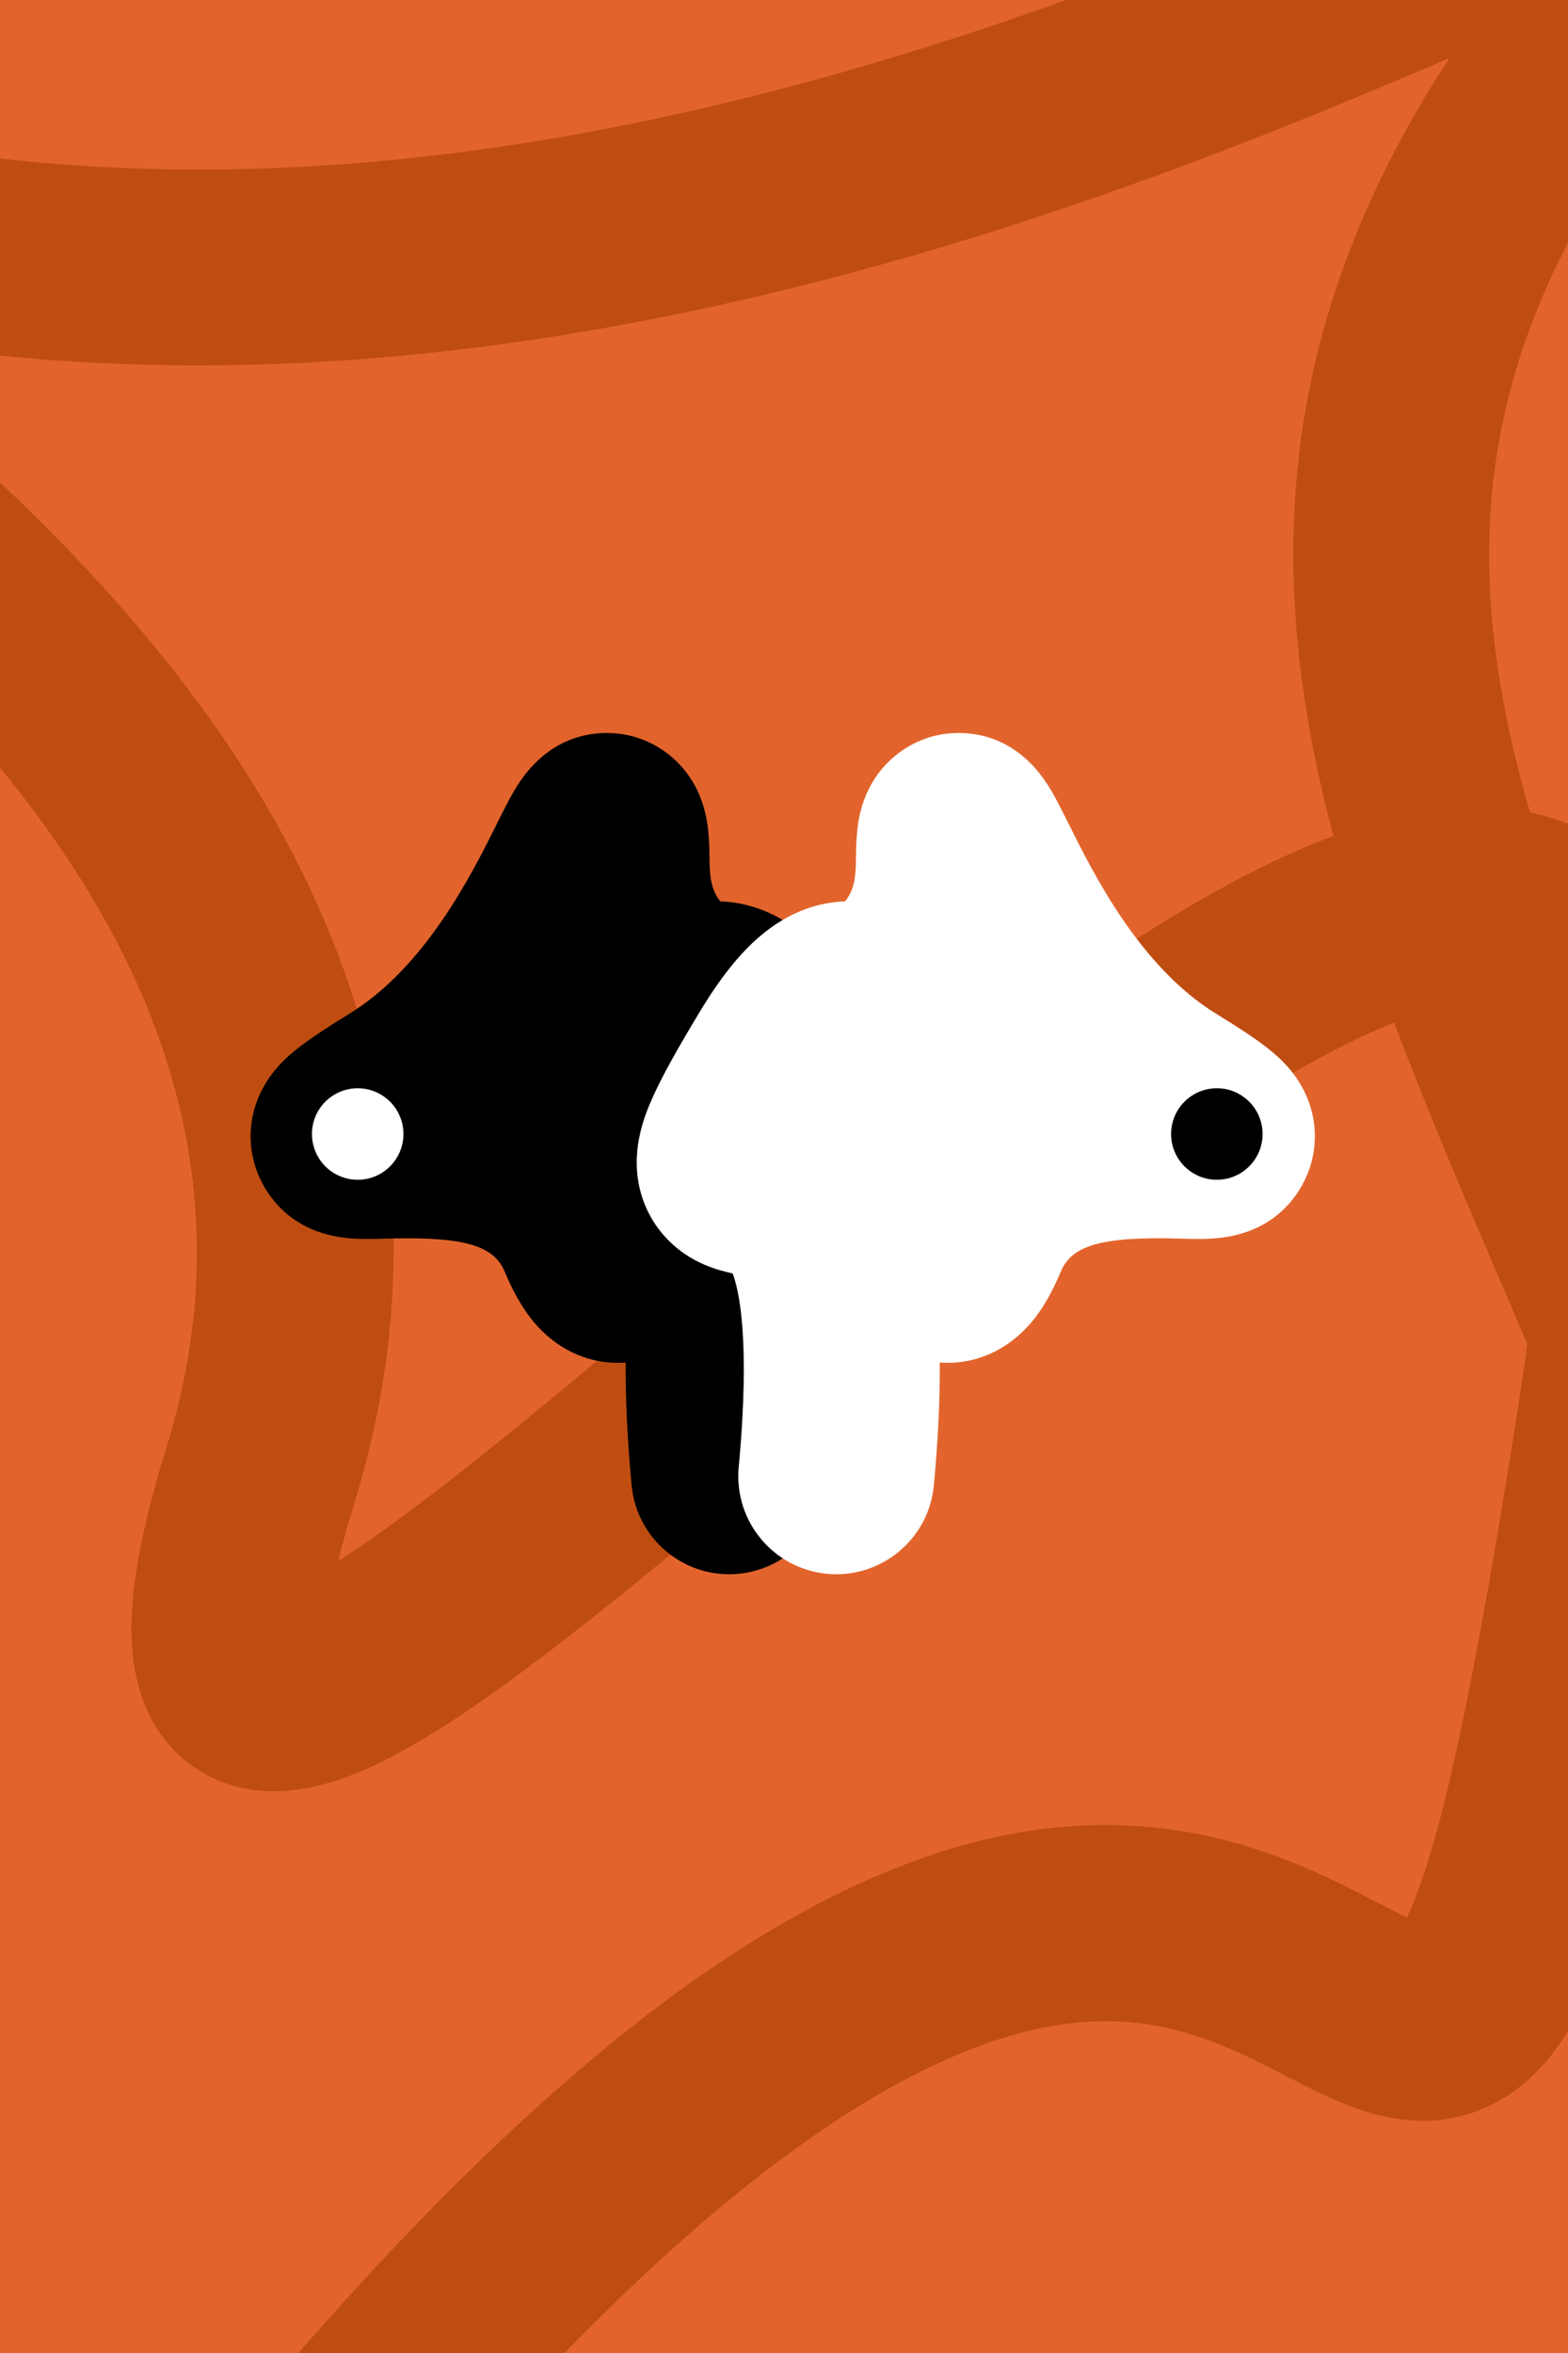
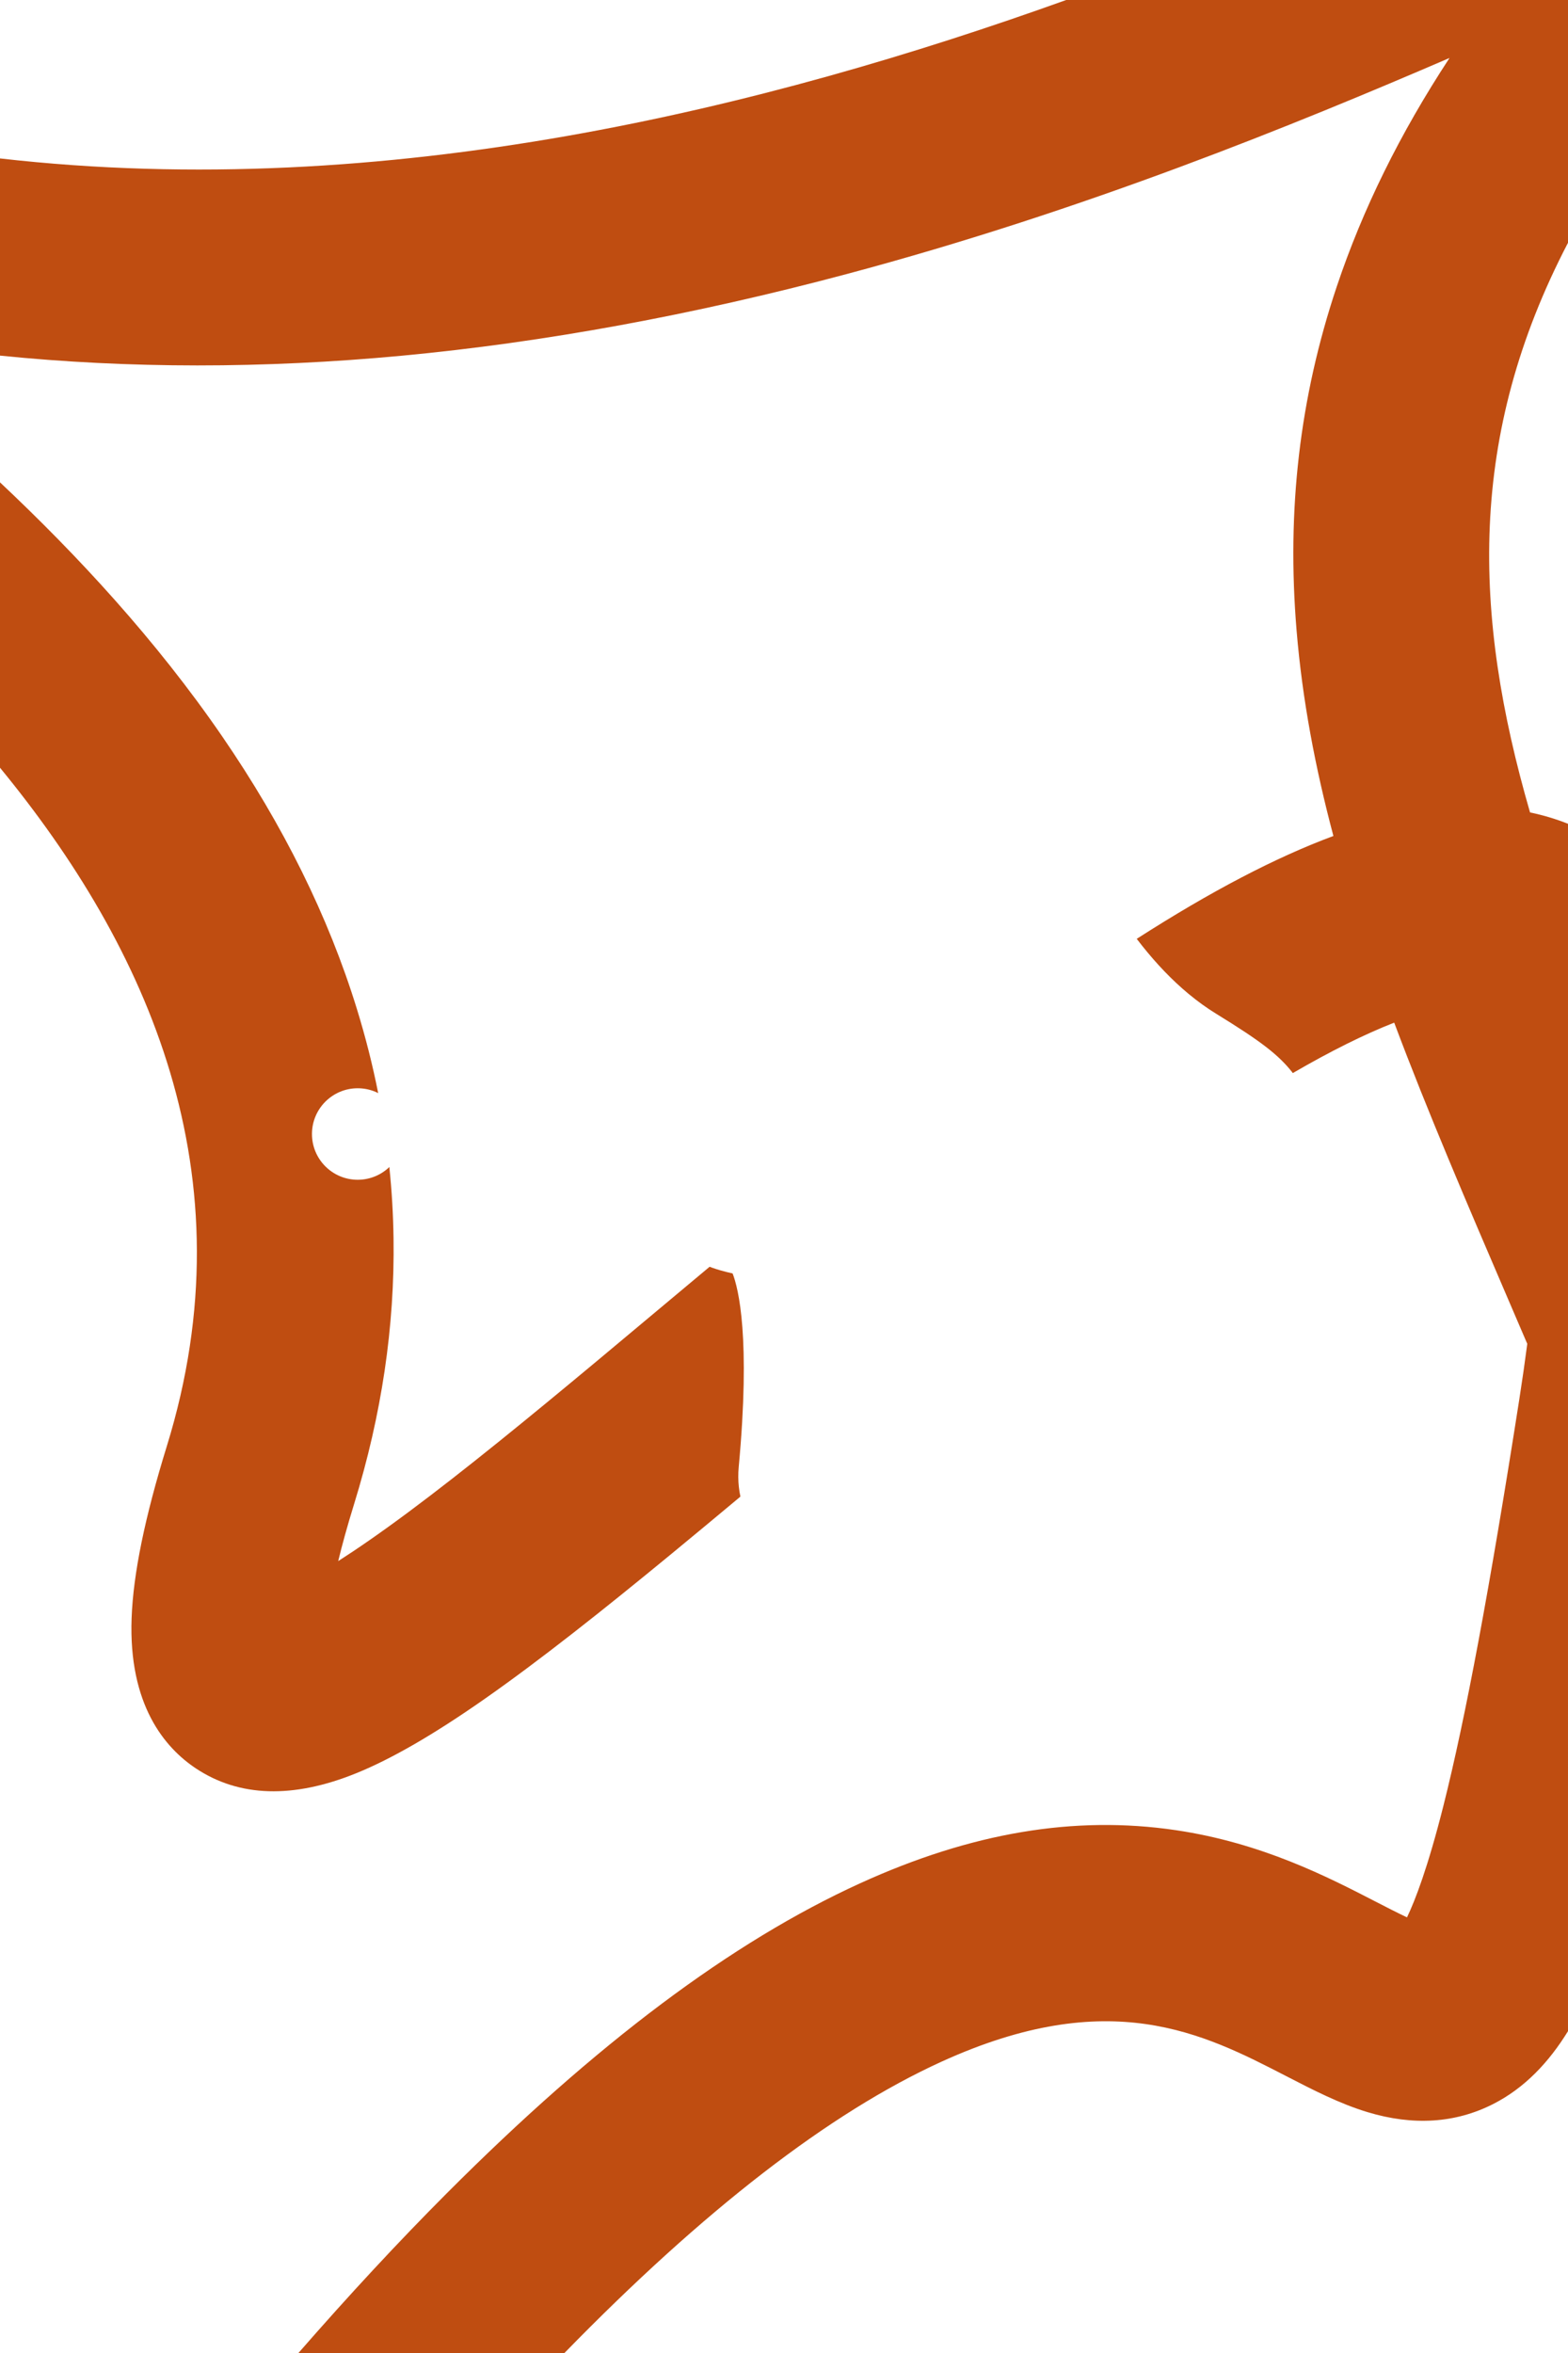
<svg xmlns="http://www.w3.org/2000/svg" id="Layer_2" data-name="Layer 2" viewBox="0 0 960 1440">
  <defs>
    <style>
      .cls-1, .cls-2, .cls-3, .cls-4 {
        stroke-width: 0px;
      }

      .cls-2 {
        fill: #e2642c;
      }

      .cls-3 {
        fill: #fff;
      }

      .cls-4 {
        fill: #bf4d11;
      }
    </style>
  </defs>
  <g id="Layer_1-2" data-name="Layer 1">
    <g id="Surface_Pro_3_21" data-name="Surface Pro 3 21">
-       <rect class="cls-2" width="960" height="1440" />
      <g id="Path_833" data-name="Path 833">
        <path class="cls-4" d="M960,0h-307.24C469.53,65.75,237.38,124.05,0,96.96v120.67c78.81,7.98,161.34,8.01,246.03.06,86.95-8.15,178.53-24.95,272.21-49.94,146.44-39.05,274.97-91.68,369.22-132.27-30.4,46.33-53.2,92.61-69.06,139.96-22.69,67.78-30.72,136.66-24.56,210.58,3.51,42.15,11.39,83.74,22.53,125.58-35.52,13.19-75.13,33.91-120.41,62.95l-.75.48c-43.66,28.05-89.66,62.04-135.64,98.15-42.33,33.23-84.65,68.24-125.12,102.06-9.48,7.91-18.85,15.76-28.1,23.5-13.78,11.55-27.39,22.93-40.72,34.04-41.83,34.84-81.06,66.92-115.22,92.34-17.71,13.18-31.96,22.97-43.35,30.25,2.34-9.68,5.5-21.22,9.73-34.91,16.88-54.6,24.92-108.84,24.15-162.55-.2-14.61-1.06-29.17-2.57-43.7-1.57-15.13-3.85-30.2-6.83-45.24h0c-3.42-17.25-7.77-34.43-13.05-51.53-17.41-56.47-44.93-112.15-82.5-166.85C95.5,391.65,47.42,339.81,0,295.19v174.65c90.14,109.71,153.53,248.93,102.14,415.18-13.5,43.67-20.55,78.06-21.56,105.16-1.97,53.15,20.3,79.39,39.34,92.05,26.51,17.62,59.53,18.63,98.13,2.98,21.7-8.8,47.35-23.62,78.41-45.32,33.98-23.75,72.65-54.43,114.02-88.45,14-11.51,28.3-23.4,42.84-35.54,9.92-8.29,19.96-16.69,30.07-25.16,6.89-5.77,13.86-11.6,20.88-17.46,69.58-58.2,144.98-120.48,214.51-169.44,14.04-9.87,27.83-19.2,41.29-27.85,1.33-.85,2.65-1.7,3.96-2.53,9.49-6.03,18.66-11.62,27.5-16.76,22.99-13.36,43.74-23.68,62.06-30.86,20.43,54.45,44.49,110.47,69.95,169.73,3.57,8.3,7.16,16.66,10.76,25.07.25.58.51,1.15.77,1.72-1.43,10.99-3.06,22.36-4.9,34.1-18.12,115.84-32.88,194.88-46.47,248.74-9.5,37.67-17.25,57.77-22.27,68.2-6.08-2.87-13.2-6.54-19.12-9.59-29.42-15.18-69.72-35.97-122.38-43.77-61.99-9.18-125.24,1.46-193.38,32.53-78.65,35.87-161.42,97.93-253.04,189.72-29.36,29.42-59.65,62.02-90.79,97.71h162.86c85.25-87.45,162.35-147.05,230.76-178.24,103.02-46.98,160.36-17.4,210.96,8.7,16.9,8.71,32.87,16.95,49.96,22.13,27.91,8.45,53.76,6.8,76.85-4.92,19.37-9.84,34.13-25.54,45.89-44.62V504.14c-7.45-2.95-15.2-5.27-23.24-6.94-35.1-121.21-38.35-230.41,23.24-348.61V0Z" />
      </g>
      <g id="Path_832" data-name="Path 832">
-         <path class="cls-1" d="M559.57,673.18c-.35-.79-.68-1.51-.97-2.16-5.59-12.39-14.2-27.99-28.8-52.18-12.03-19.95-23.79-34.76-35.93-45.27-4.92-4.26-9.83-7.74-14.64-10.57-14.13-8.32-27.48-11.02-38.24-11.36-5.47-7.03-6.53-14.58-6.59-26.1-.05-9.04-.46-15.66-1.34-21.47-4.93-32.75-27.87-49.34-47.69-53.94-10.49-2.44-46.55-7.21-70.55,33.73-3.31,5.65-6.52,12.07-10.57,20.21-14.73,29.59-41.74,83.83-85.76,113.37-1.5,1.01-3.02,1.98-4.56,2.93-14.42,8.88-23.46,14.88-30.24,20.08-6.16,4.73-10.89,9.15-14.89,13.92-14.18,16.93-18.83,38.32-12.75,58.71,2.93,9.85,15.95,42.19,60.25,44.92,6.43.4,13,.21,20.6,0,1.37-.04,2.72-.07,4.04-.09,43.46-.87,61.39,4.51,67.94,20.08,5.06,12.03,10.14,21.13,15.99,28.65,10.87,13.99,25.13,23,40.76,26.14,5.67,1.15,11.52,1.52,17.45,1.07-.18,22.35,1.04,47.29,3.62,75.11,1.63,17.58,10.69,32.67,23.78,42.48,10.09,7.56,22.57,11.98,35.89,11.98,1.86,0,3.74-.09,5.62-.26,10.07-.94,19.33-4.31,27.24-9.48,18.02-11.78,29.09-32.89,26.96-55.82-.81-8.78-1.45-16.97-1.92-24.58-3.83-61.07,2.45-85.7,5.64-93.95,4.56-1.04,10.54-2.49,17.16-5.32,16.49-7.05,29.31-19.71,36.11-35.66,11.74-27.54,1.57-53.47-3.61-65.17Z" />
-       </g>
+         </g>
      <g id="Path_834" data-name="Path 834">
-         <path class="cls-3" d="M512.09,963.42c-1.86,0-3.73-.09-5.62-.26-33-3.06-57.26-32.3-54.2-65.29,7.36-79.27-.13-109.26-3.73-118.54-4.56-1.04-10.54-2.48-17.16-5.32-16.49-7.05-29.31-19.71-36.11-35.66-12.53-29.4-.1-56.95,4.58-67.33,5.59-12.39,14.2-28,28.8-52.19,12.04-19.95,23.79-34.75,35.93-45.27,19.37-16.77,38.46-21.48,52.88-21.93,5.47-7.03,6.53-14.58,6.59-26.1.05-9.04.46-15.66,1.33-21.46,4.93-32.75,27.87-49.34,47.7-53.95,10.48-2.44,46.54-7.2,70.55,33.73,3.31,5.65,6.51,12.08,10.57,20.21,15.24,30.6,43.6,87.55,90.32,116.3,14.42,8.87,23.47,14.88,30.25,20.08,6.16,4.72,10.89,9.15,14.89,13.92,14.18,16.93,18.83,38.32,12.75,58.71-2.93,9.85-15.95,42.19-60.26,44.92-6.43.4-13,.21-20.6,0-46.4-1.28-65.23,3.95-71.98,19.99-5.06,12.03-10.14,21.13-15.99,28.65-13.73,17.66-32.86,27.39-53.33,27.39-1.62,0-3.25-.06-4.88-.18.18,22.34-1.03,47.28-3.61,75.11-2.89,31.11-29.04,54.46-59.67,54.46Z" />
+         <path class="cls-3" d="M512.09,963.42c-1.86,0-3.73-.09-5.62-.26-33-3.06-57.26-32.3-54.2-65.29,7.36-79.27-.13-109.26-3.73-118.54-4.56-1.04-10.54-2.48-17.16-5.32-16.49-7.05-29.31-19.71-36.11-35.66-12.53-29.4-.1-56.95,4.58-67.33,5.59-12.39,14.2-28,28.8-52.19,12.04-19.95,23.79-34.75,35.93-45.27,19.37-16.77,38.46-21.48,52.88-21.93,5.47-7.03,6.53-14.58,6.59-26.1.05-9.04.46-15.66,1.33-21.46,4.93-32.75,27.87-49.34,47.7-53.95,10.48-2.44,46.54-7.2,70.55,33.73,3.31,5.65,6.51,12.08,10.57,20.21,15.24,30.6,43.6,87.55,90.32,116.3,14.42,8.87,23.47,14.88,30.25,20.08,6.16,4.72,10.89,9.15,14.89,13.92,14.18,16.93,18.83,38.32,12.75,58.71-2.93,9.85-15.95,42.19-60.26,44.92-6.43.4-13,.21-20.6,0-46.4-1.28-65.23,3.95-71.98,19.99-5.06,12.03-10.14,21.13-15.99,28.65-13.73,17.66-32.86,27.39-53.33,27.39-1.62,0-3.25-.06-4.88-.18.18,22.34-1.03,47.28-3.61,75.11-2.89,31.11-29.04,54.46-59.67,54.46" />
      </g>
      <g id="Ellipse_13" data-name="Ellipse 13">
        <circle class="cls-3" cx="219" cy="694" r="28" />
      </g>
      <g id="Ellipse_14" data-name="Ellipse 14">
-         <circle class="cls-1" cx="745" cy="694" r="28" />
-       </g>
+         </g>
    </g>
  </g>
</svg>